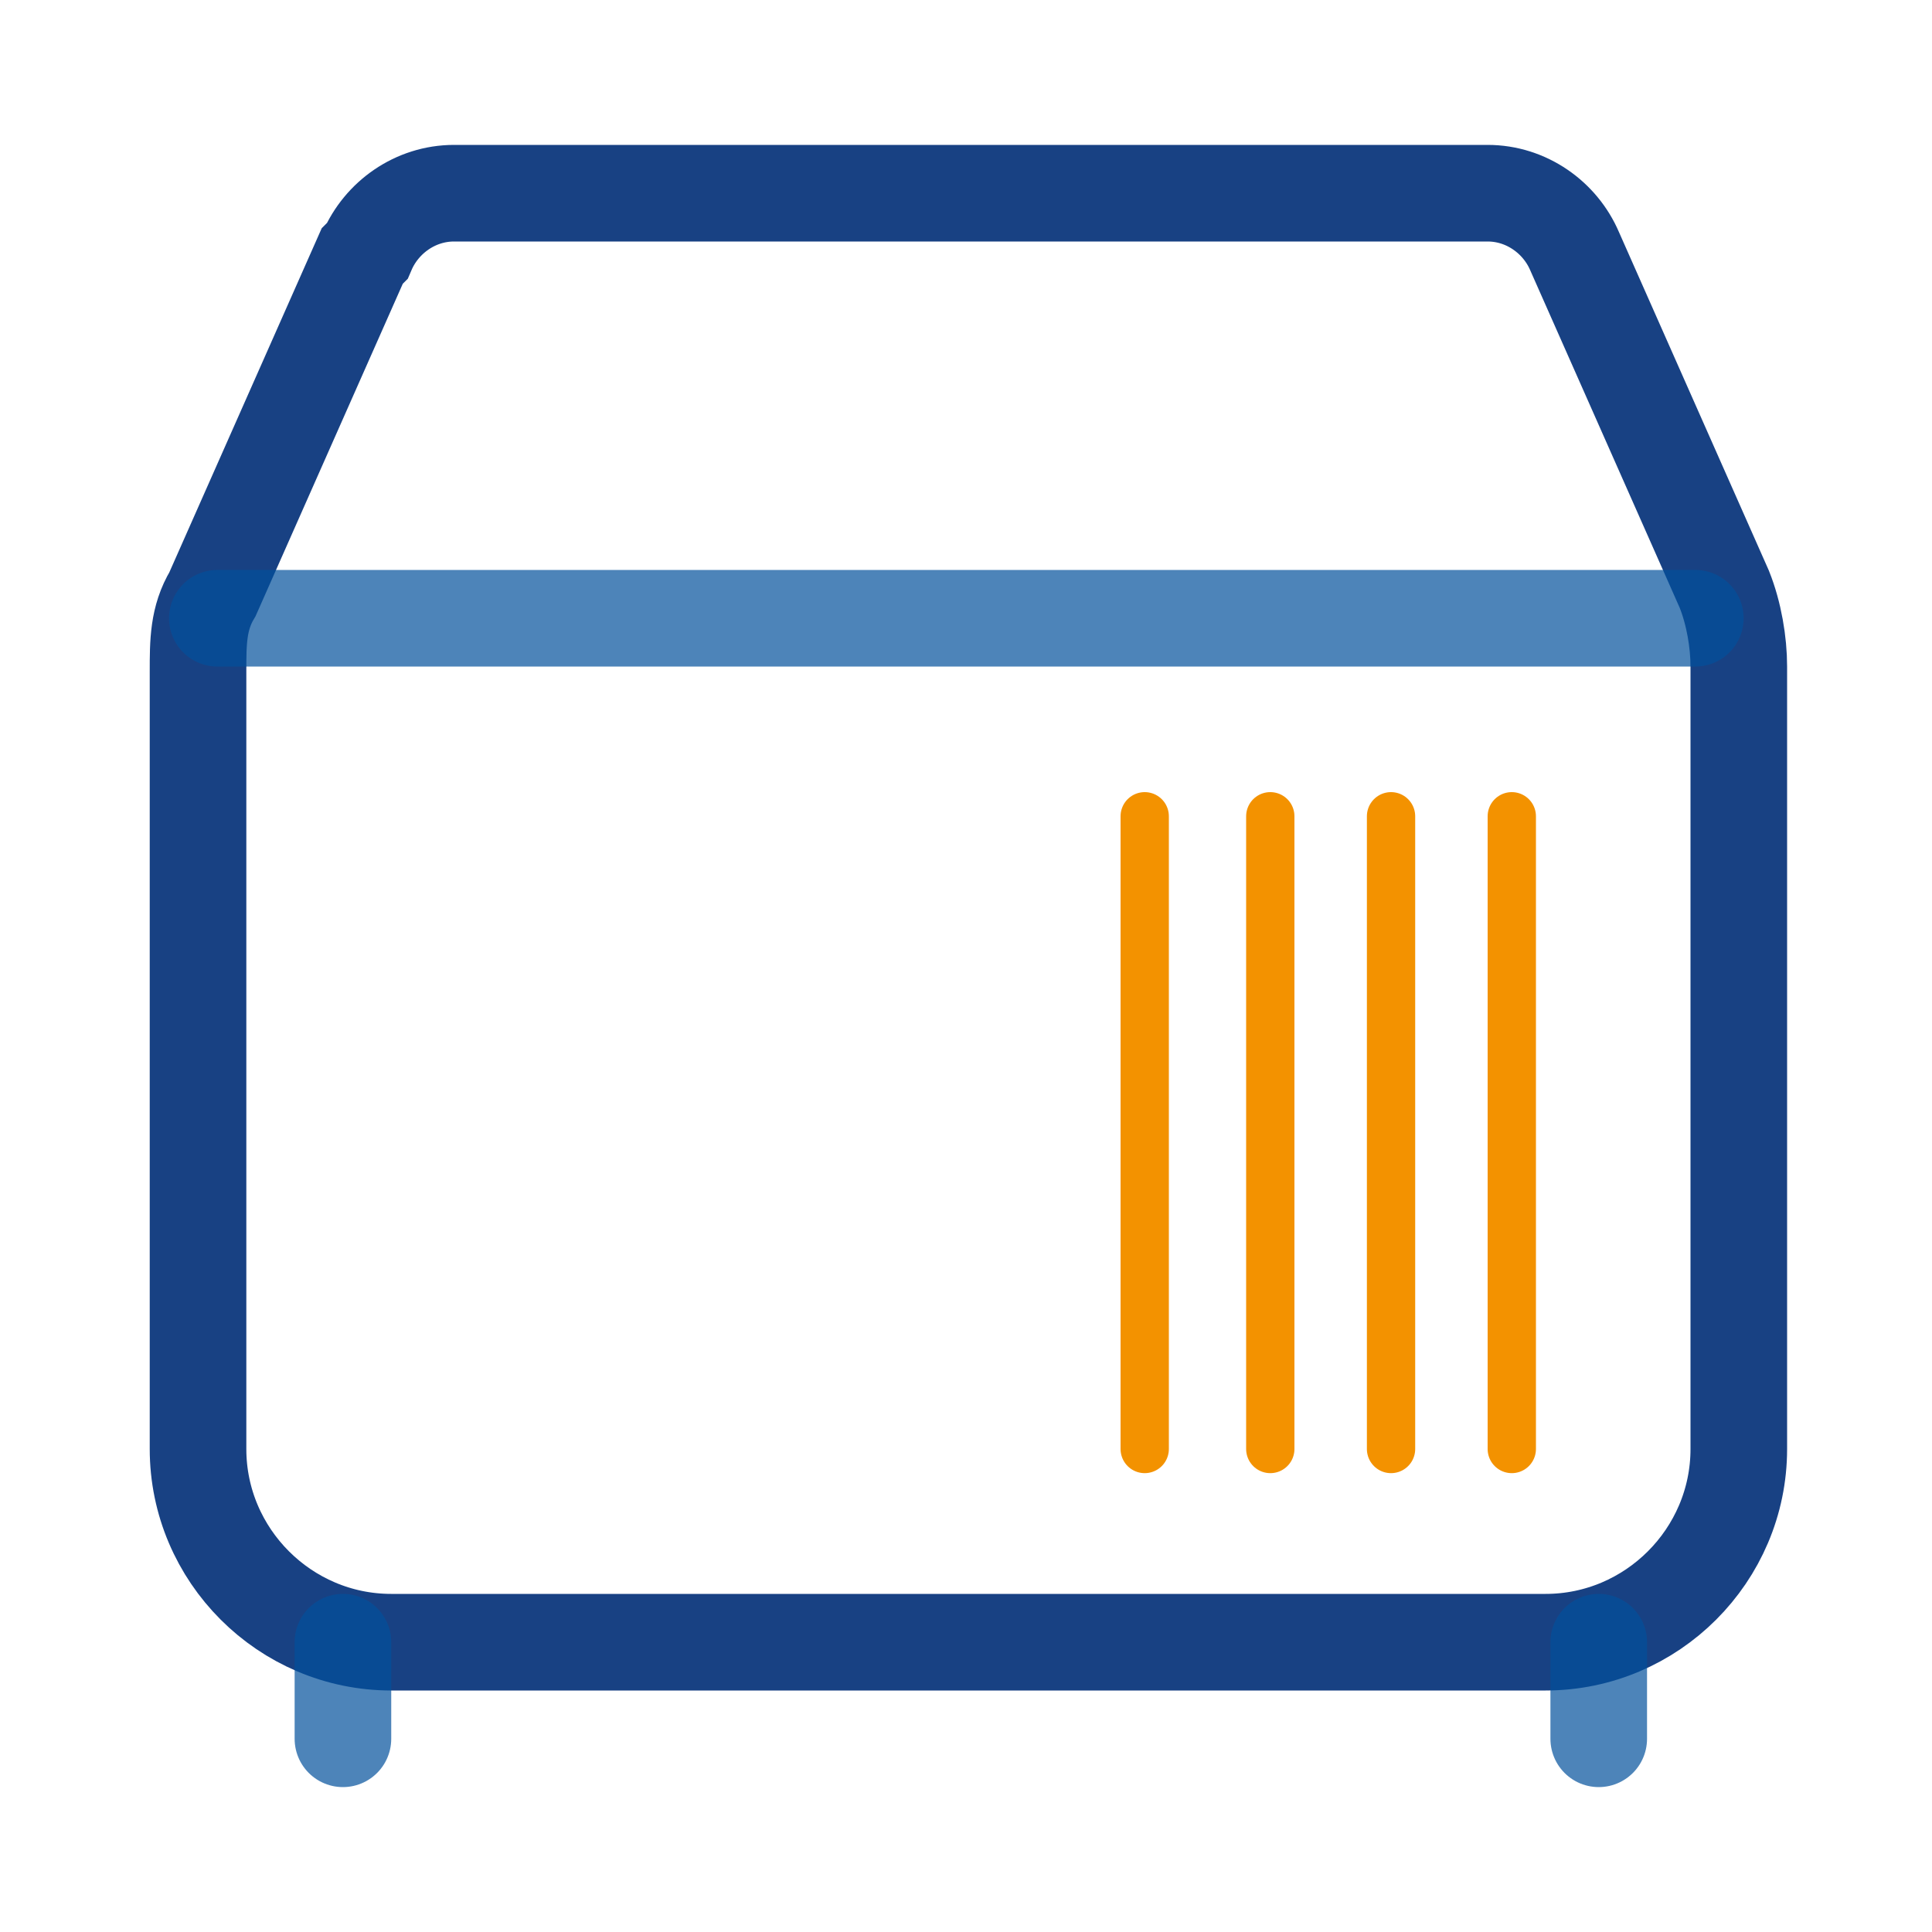
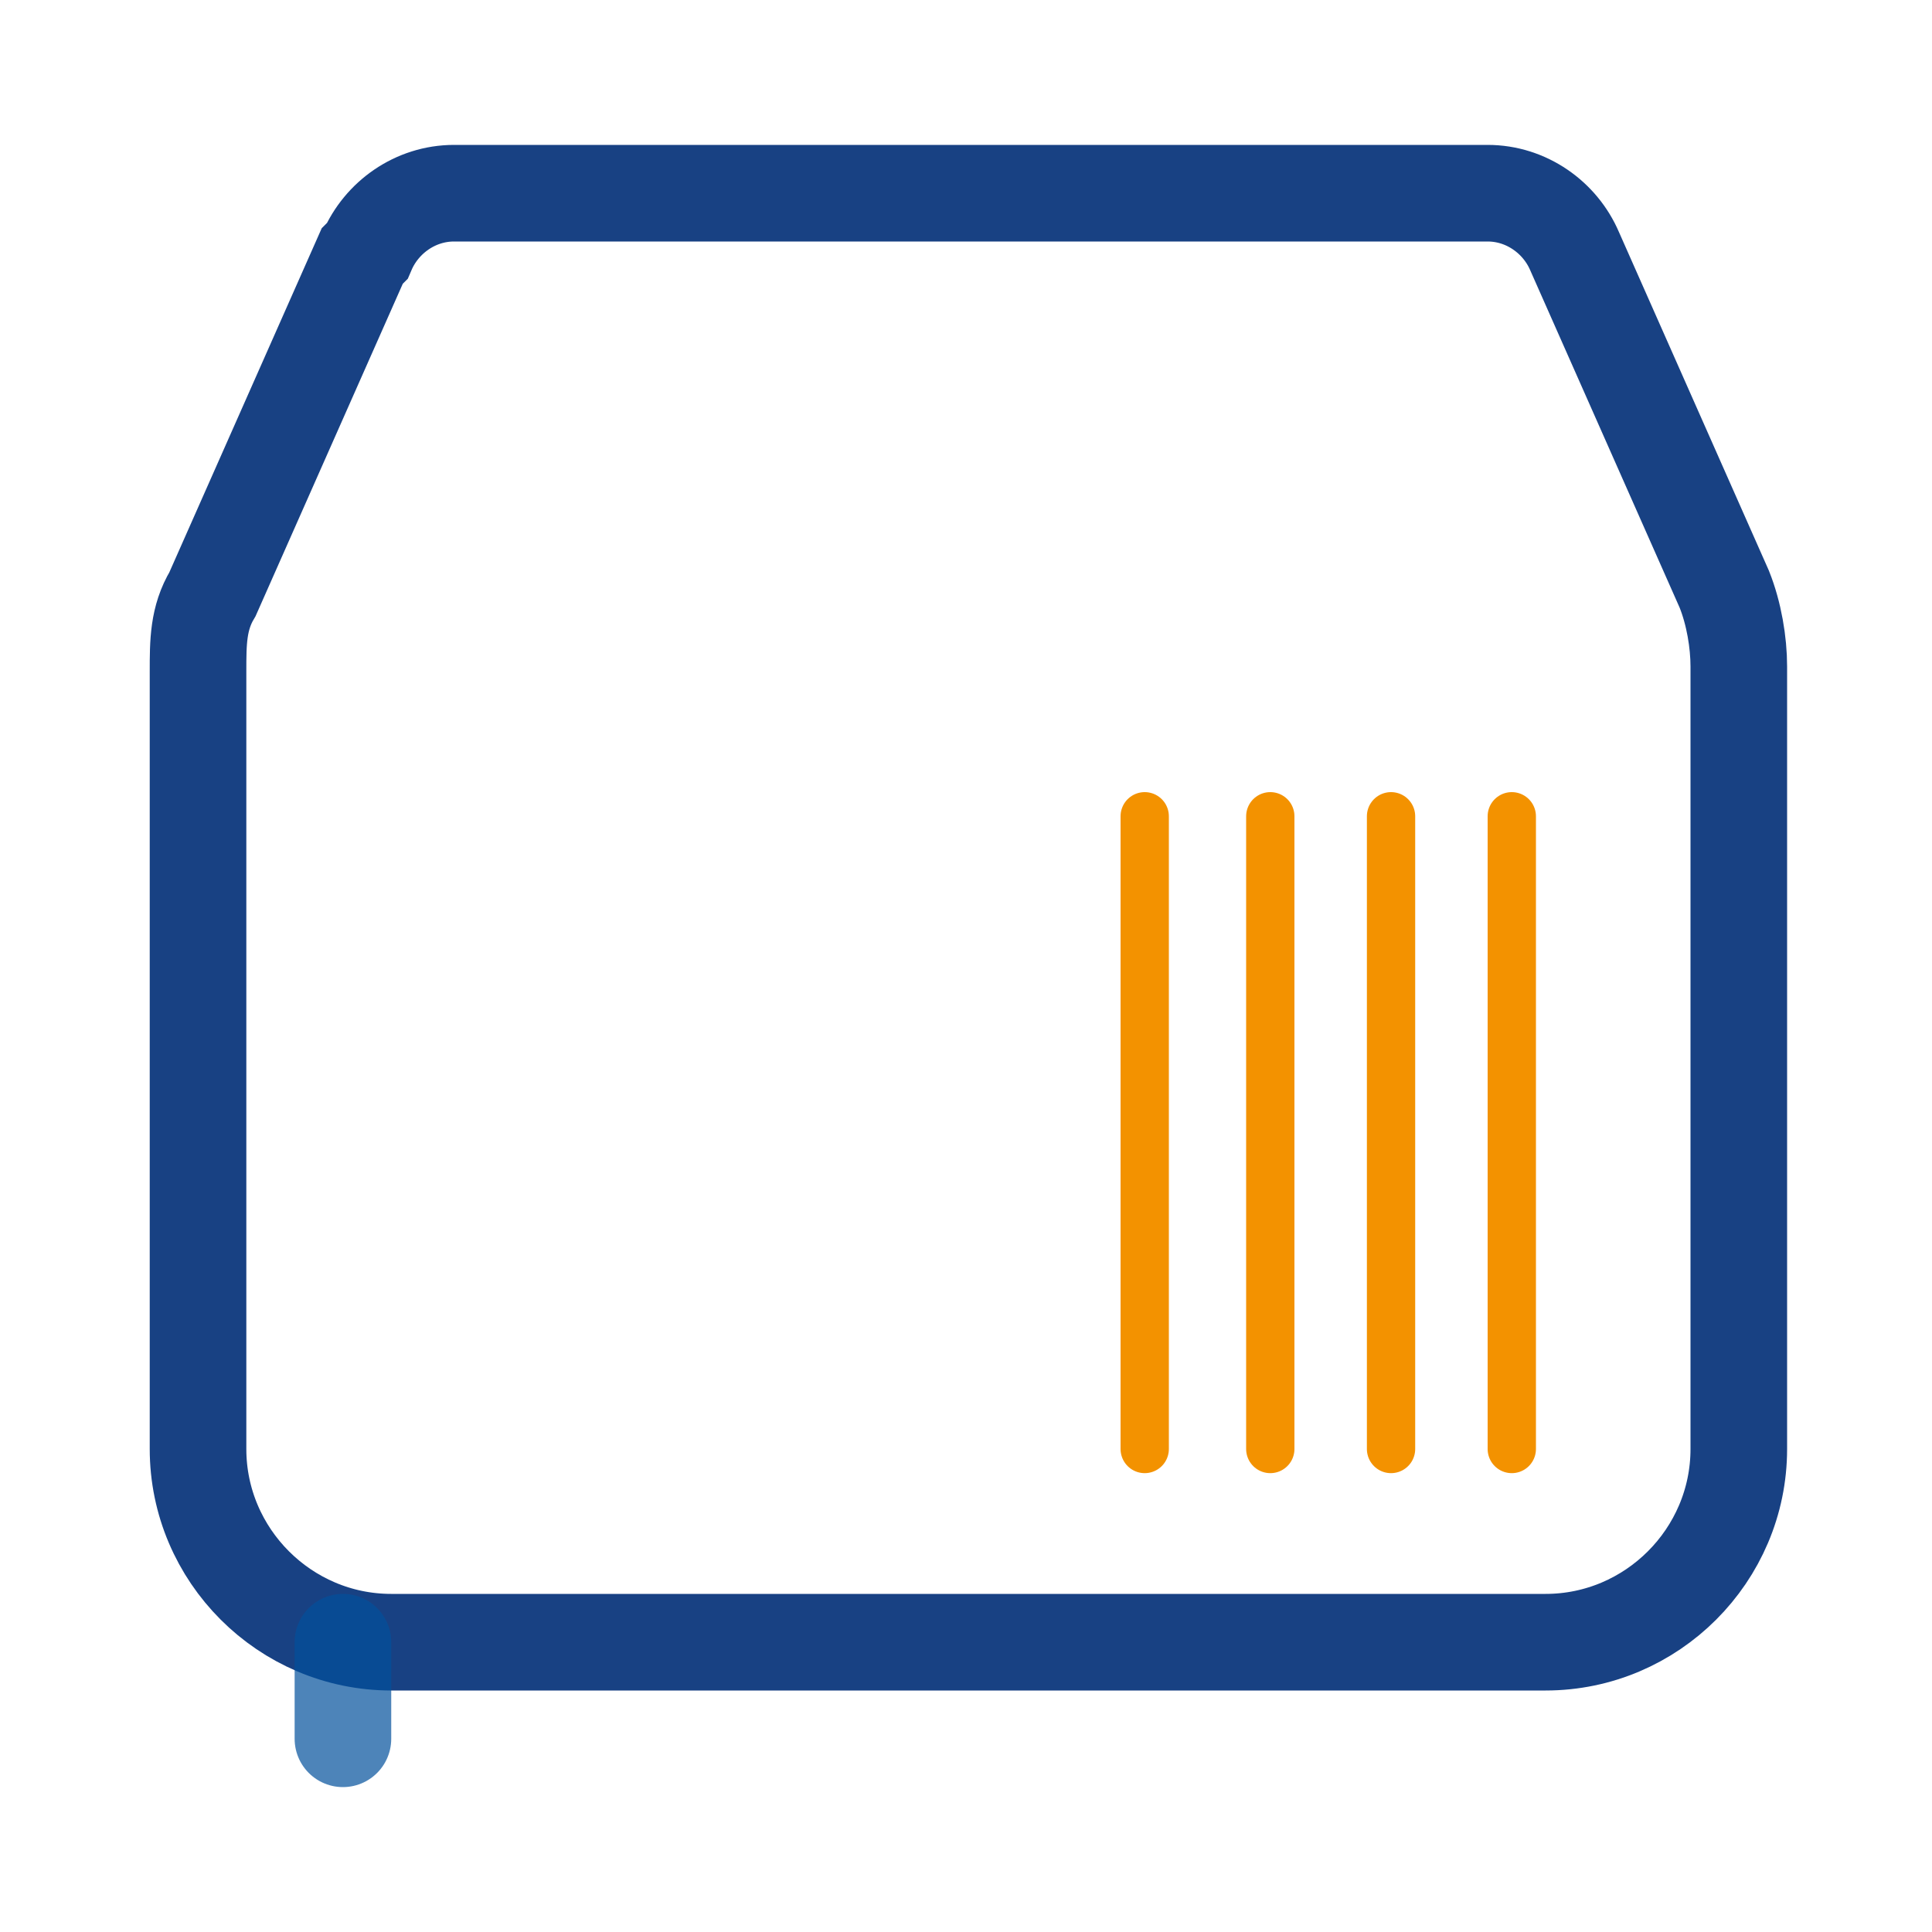
<svg xmlns="http://www.w3.org/2000/svg" id="Livello_1" version="1.1" viewBox="0 0 40 40">
  <defs>
    <style>
      .st0 {
        isolation: isolate;
        opacity: .7;
        stroke: #02519c;
        stroke-linecap: round;
      }

      .st0, .st1 {
        stroke-linejoin: round;
      }

      .st0, .st1, .st2 {
        fill: none;
      }

      .st0, .st2 {
        stroke-width: 2px;
      }

      .st1 {
        stroke: #f39200;
      }

      .st2 {
        stroke: #184183;
      }
    </style>
  </defs>
  <path class="st2" d="M7.6,5.2c.3-.7,1-1.2,1.8-1.2h21.4c.8,0,1.5.5,1.8,1.2l3.1,7c.2.5.3,1.1.3,1.6v16.2c0,2.2-1.8,4-4,4H8.1c-2.2,0-4-1.8-4-4V13.9c0-.6,0-1.1.3-1.6l3.1-7h0Z" />
-   <path class="st0" d="M33.1,34v2" />
  <path class="st0" d="M7.1,34v2" />
-   <line class="st0" x1="4.5" y1="12.8" x2="35.1" y2="12.8" />
  <polygon class="st1" points="23.7 30 23.7 30 23.7 30 23.7 16.9 23.7 16.9 23.7 16.9 23.7 16.9 23.7 30 23.7 30" />
  <polygon class="st1" points="26.3 30 26.3 30 26.3 30 26.3 16.9 26.3 16.9 26.3 16.9 26.3 16.9 26.3 30 26.3 30" />
  <polygon class="st1" points="28.8 30 28.8 30 28.8 30 28.8 16.9 28.8 16.9 28.8 16.9 28.8 16.9 28.8 30 28.8 30" />
  <polygon class="st1" points="31.3 30 31.3 30 31.3 30 31.3 16.9 31.3 16.9 31.3 16.9 31.3 16.9 31.3 30 31.3 30" />
</svg>